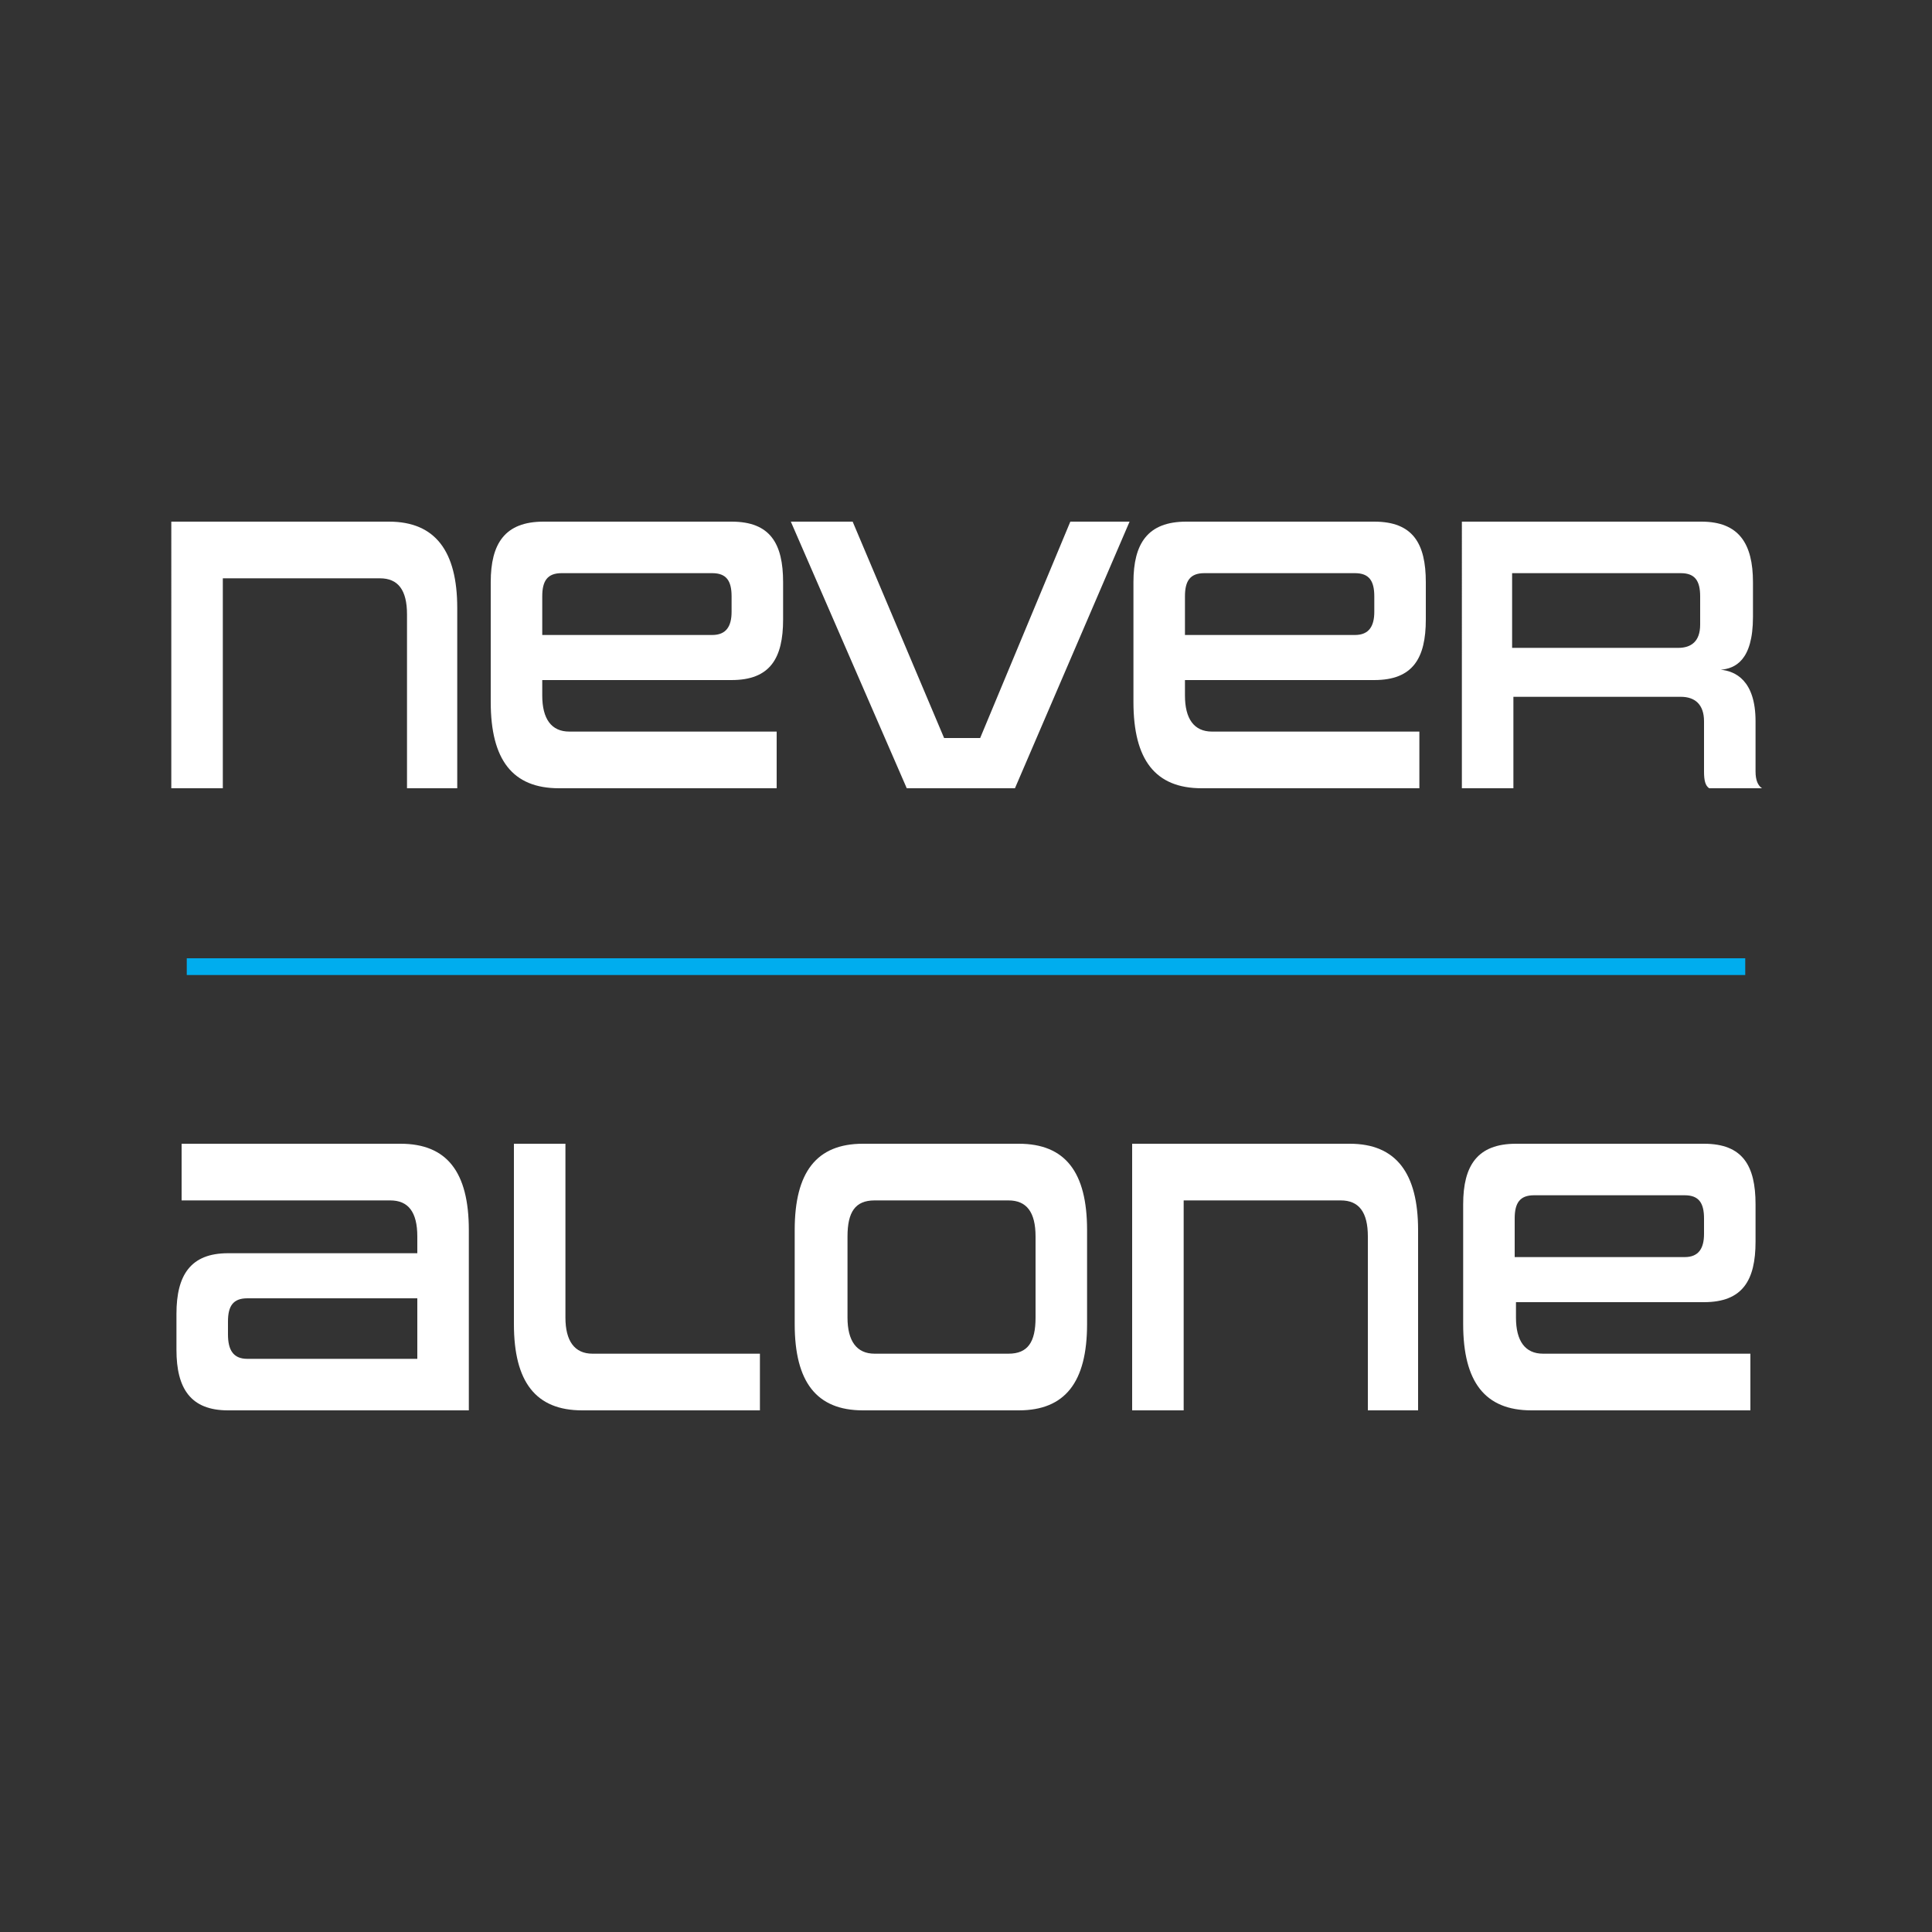
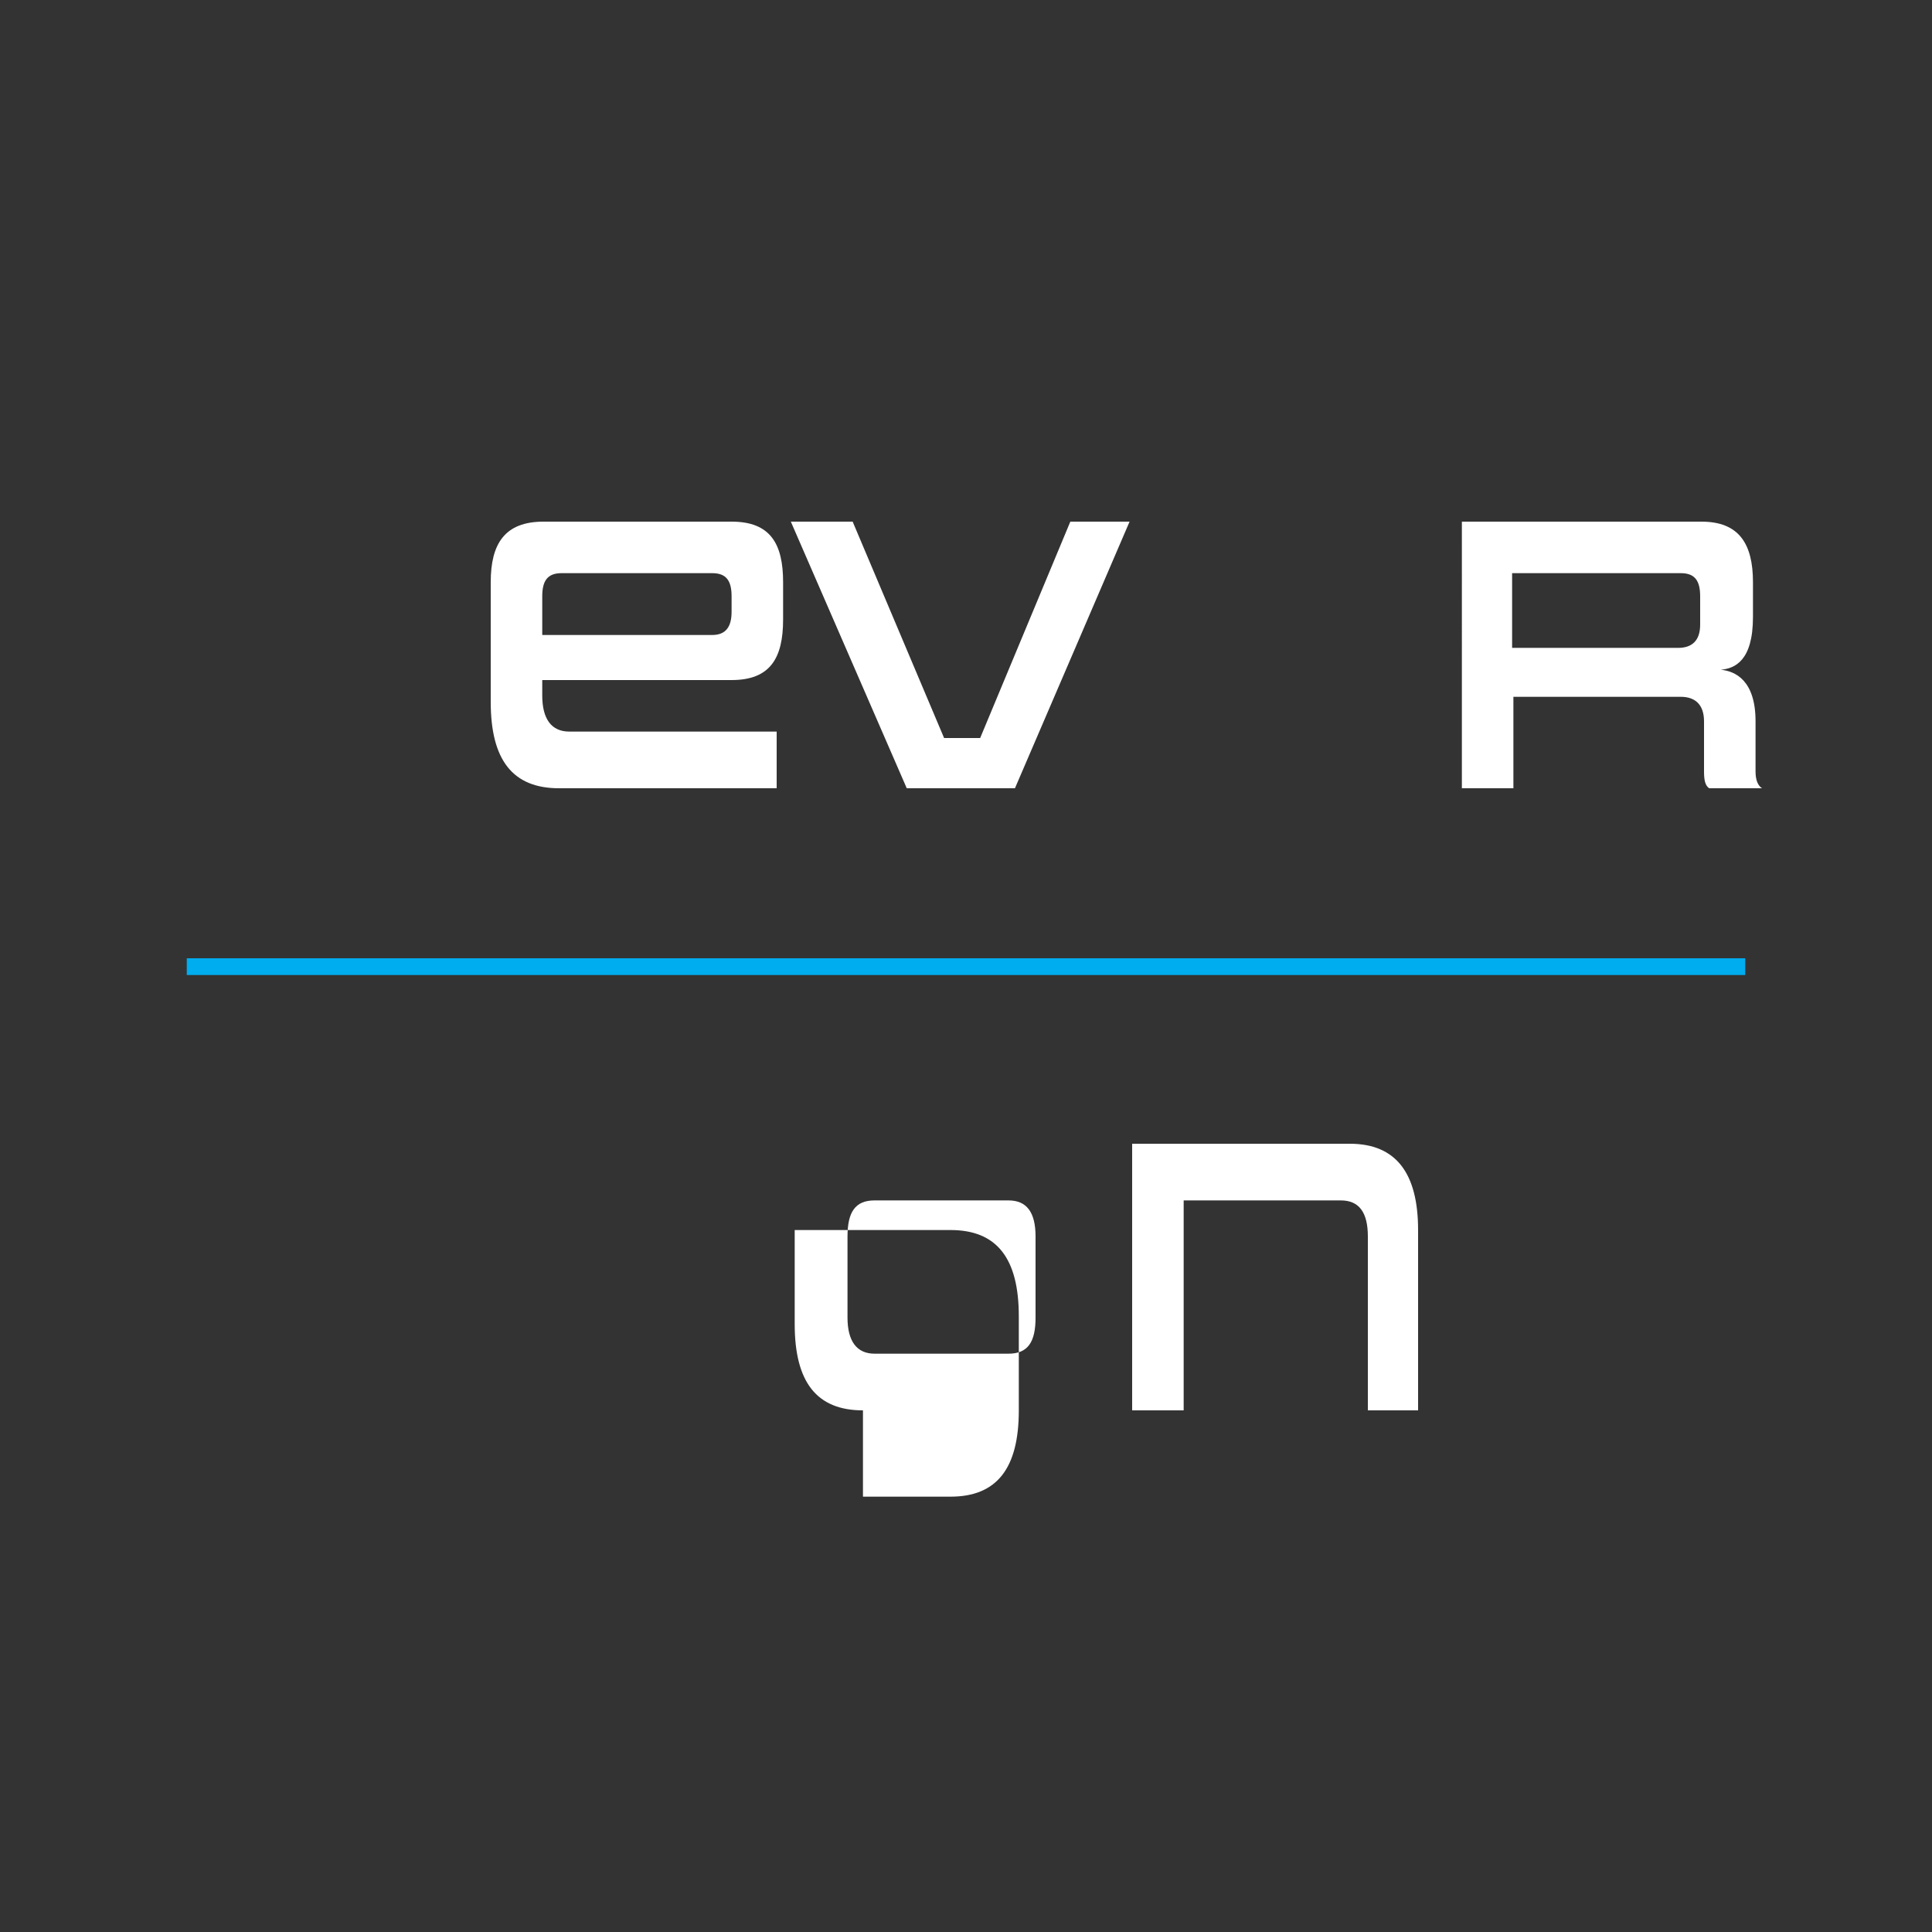
<svg xmlns="http://www.w3.org/2000/svg" version="1.0" id="Layer_1" x="0px" y="0px" width="150px" height="150px" viewBox="0 0 150 150" style="enable-background:new 0 0 150 150;" xml:space="preserve">
  <rect x="0" y="0" width="150" height="150" fill="#333333" stroke="none" />
  <style type="text/css">
	.st0{fill:#00ADEE;}
	.st1{fill:#FFFFFF;}
</style>
  <g>
    <rect x="14.5" y="74.4" class="st0" width="121" height="1.3" />
    <g>
-       <path class="st1" d="M31.6,61.2V47.7c0-1.9-0.7-2.8-2.1-2.8H17.3v16.3h-4V40.5h16.9c3.6,0,5.3,2.3,5.3,6.7v14H31.6z" />
      <path class="st1" d="M43.4,61.2c-3.6,0-5.3-2.2-5.3-6.7v-9.3c0-3,1.1-4.7,4.1-4.7h14.6c3,0,4,1.7,4,4.7v2.9c0,3-1,4.7-4,4.7H42.1    V54c0,1.8,0.7,2.8,2.1,2.8h16.1v4.4H43.4z M56.8,46.3c0-1.2-0.4-1.8-1.5-1.8H43.6c-1.1,0-1.5,0.6-1.5,1.8v3h13.2    c1.1,0,1.5-0.7,1.5-1.8V46.3z" />
      <path class="st1" d="M70.4,61.2l-9-20.7h4.8l7.1,16.8h2.8l7-16.8h4.6l-8.9,20.7H70.4z" />
-       <path class="st1" d="M93.3,61.2c-3.6,0-5.3-2.2-5.3-6.7v-9.3c0-3,1.1-4.7,4.1-4.7h14.6c3,0,4,1.7,4,4.7v2.9c0,3-1,4.7-4,4.7H92V54    c0,1.8,0.7,2.8,2.1,2.8h16.1v4.4H93.3z M106.7,46.3c0-1.2-0.4-1.8-1.5-1.8H93.5c-1.1,0-1.5,0.6-1.5,1.8v3h13.2    c1.1,0,1.5-0.7,1.5-1.8V46.3z" />
      <path class="st1" d="M132.7,61.2c-0.3-0.2-0.4-0.6-0.4-1.3V56c0-1.3-0.7-1.9-1.8-1.9h-13v7.1h-4V40.5h18.6c2.9,0,4,1.7,4,4.7v2.7    c0,3.4-1.4,4-2.5,4.1c1.1,0.1,2.7,0.8,2.7,4v3.9c0,0.7,0.2,1.1,0.5,1.3H132.7z M132,46.3c0-1.2-0.4-1.8-1.5-1.8h-13.1v5.8h12.9    c1,0,1.7-0.5,1.7-1.8V46.3z" />
    </g>
    <g>
-       <path class="st1" d="M17.7,109.5c-2.9,0-4-1.7-4-4.7V102c0-3,1.1-4.7,4-4.7h14.7V96c0-1.9-0.7-2.8-2.1-2.8H14.1v-4.4h17    c3.6,0,5.3,2.2,5.3,6.7v14H17.7z M32.4,100.8H19.2c-1.1,0-1.5,0.6-1.5,1.8v1c0,1.2,0.4,1.9,1.5,1.9h13.2V100.8z" />
-       <path class="st1" d="M45.2,109.5c-3.6,0-5.3-2.2-5.3-6.7v-14h4v13.5c0,1.8,0.7,2.8,2.1,2.8H59v4.4H45.2z" />
-       <path class="st1" d="M67,109.5c-3.6,0-5.3-2.2-5.3-6.7v-7.3c0-4.5,1.7-6.7,5.3-6.7h12.1c3.6,0,5.3,2.2,5.3,6.7v7.3    c0,4.5-1.7,6.7-5.3,6.7H67z M80.4,96c0-1.9-0.7-2.8-2.1-2.8H67.9c-1.5,0-2.1,0.9-2.1,2.8v6.3c0,1.8,0.7,2.8,2.1,2.8h10.4    c1.5,0,2.1-0.9,2.1-2.8V96z" />
+       <path class="st1" d="M67,109.5c-3.6,0-5.3-2.2-5.3-6.7v-7.3h12.1c3.6,0,5.3,2.2,5.3,6.7v7.3    c0,4.5-1.7,6.7-5.3,6.7H67z M80.4,96c0-1.9-0.7-2.8-2.1-2.8H67.9c-1.5,0-2.1,0.9-2.1,2.8v6.3c0,1.8,0.7,2.8,2.1,2.8h10.4    c1.5,0,2.1-0.9,2.1-2.8V96z" />
      <path class="st1" d="M106.2,109.5V96c0-1.9-0.7-2.8-2.1-2.8H91.9v16.3h-4V88.8h16.9c3.6,0,5.3,2.3,5.3,6.7v14H106.2z" />
-       <path class="st1" d="M118.9,109.5c-3.6,0-5.3-2.2-5.3-6.7v-9.3c0-3,1.1-4.7,4.1-4.7h14.6c3,0,4,1.7,4,4.7v2.9c0,3-1,4.7-4,4.7    h-14.6v1.2c0,1.8,0.7,2.8,2.1,2.8h16.1v4.4H118.9z M132.3,94.6c0-1.2-0.4-1.8-1.5-1.8h-11.7c-1.1,0-1.5,0.6-1.5,1.8v3h13.2    c1.1,0,1.5-0.7,1.5-1.8V94.6z" />
    </g>
  </g>
</svg>